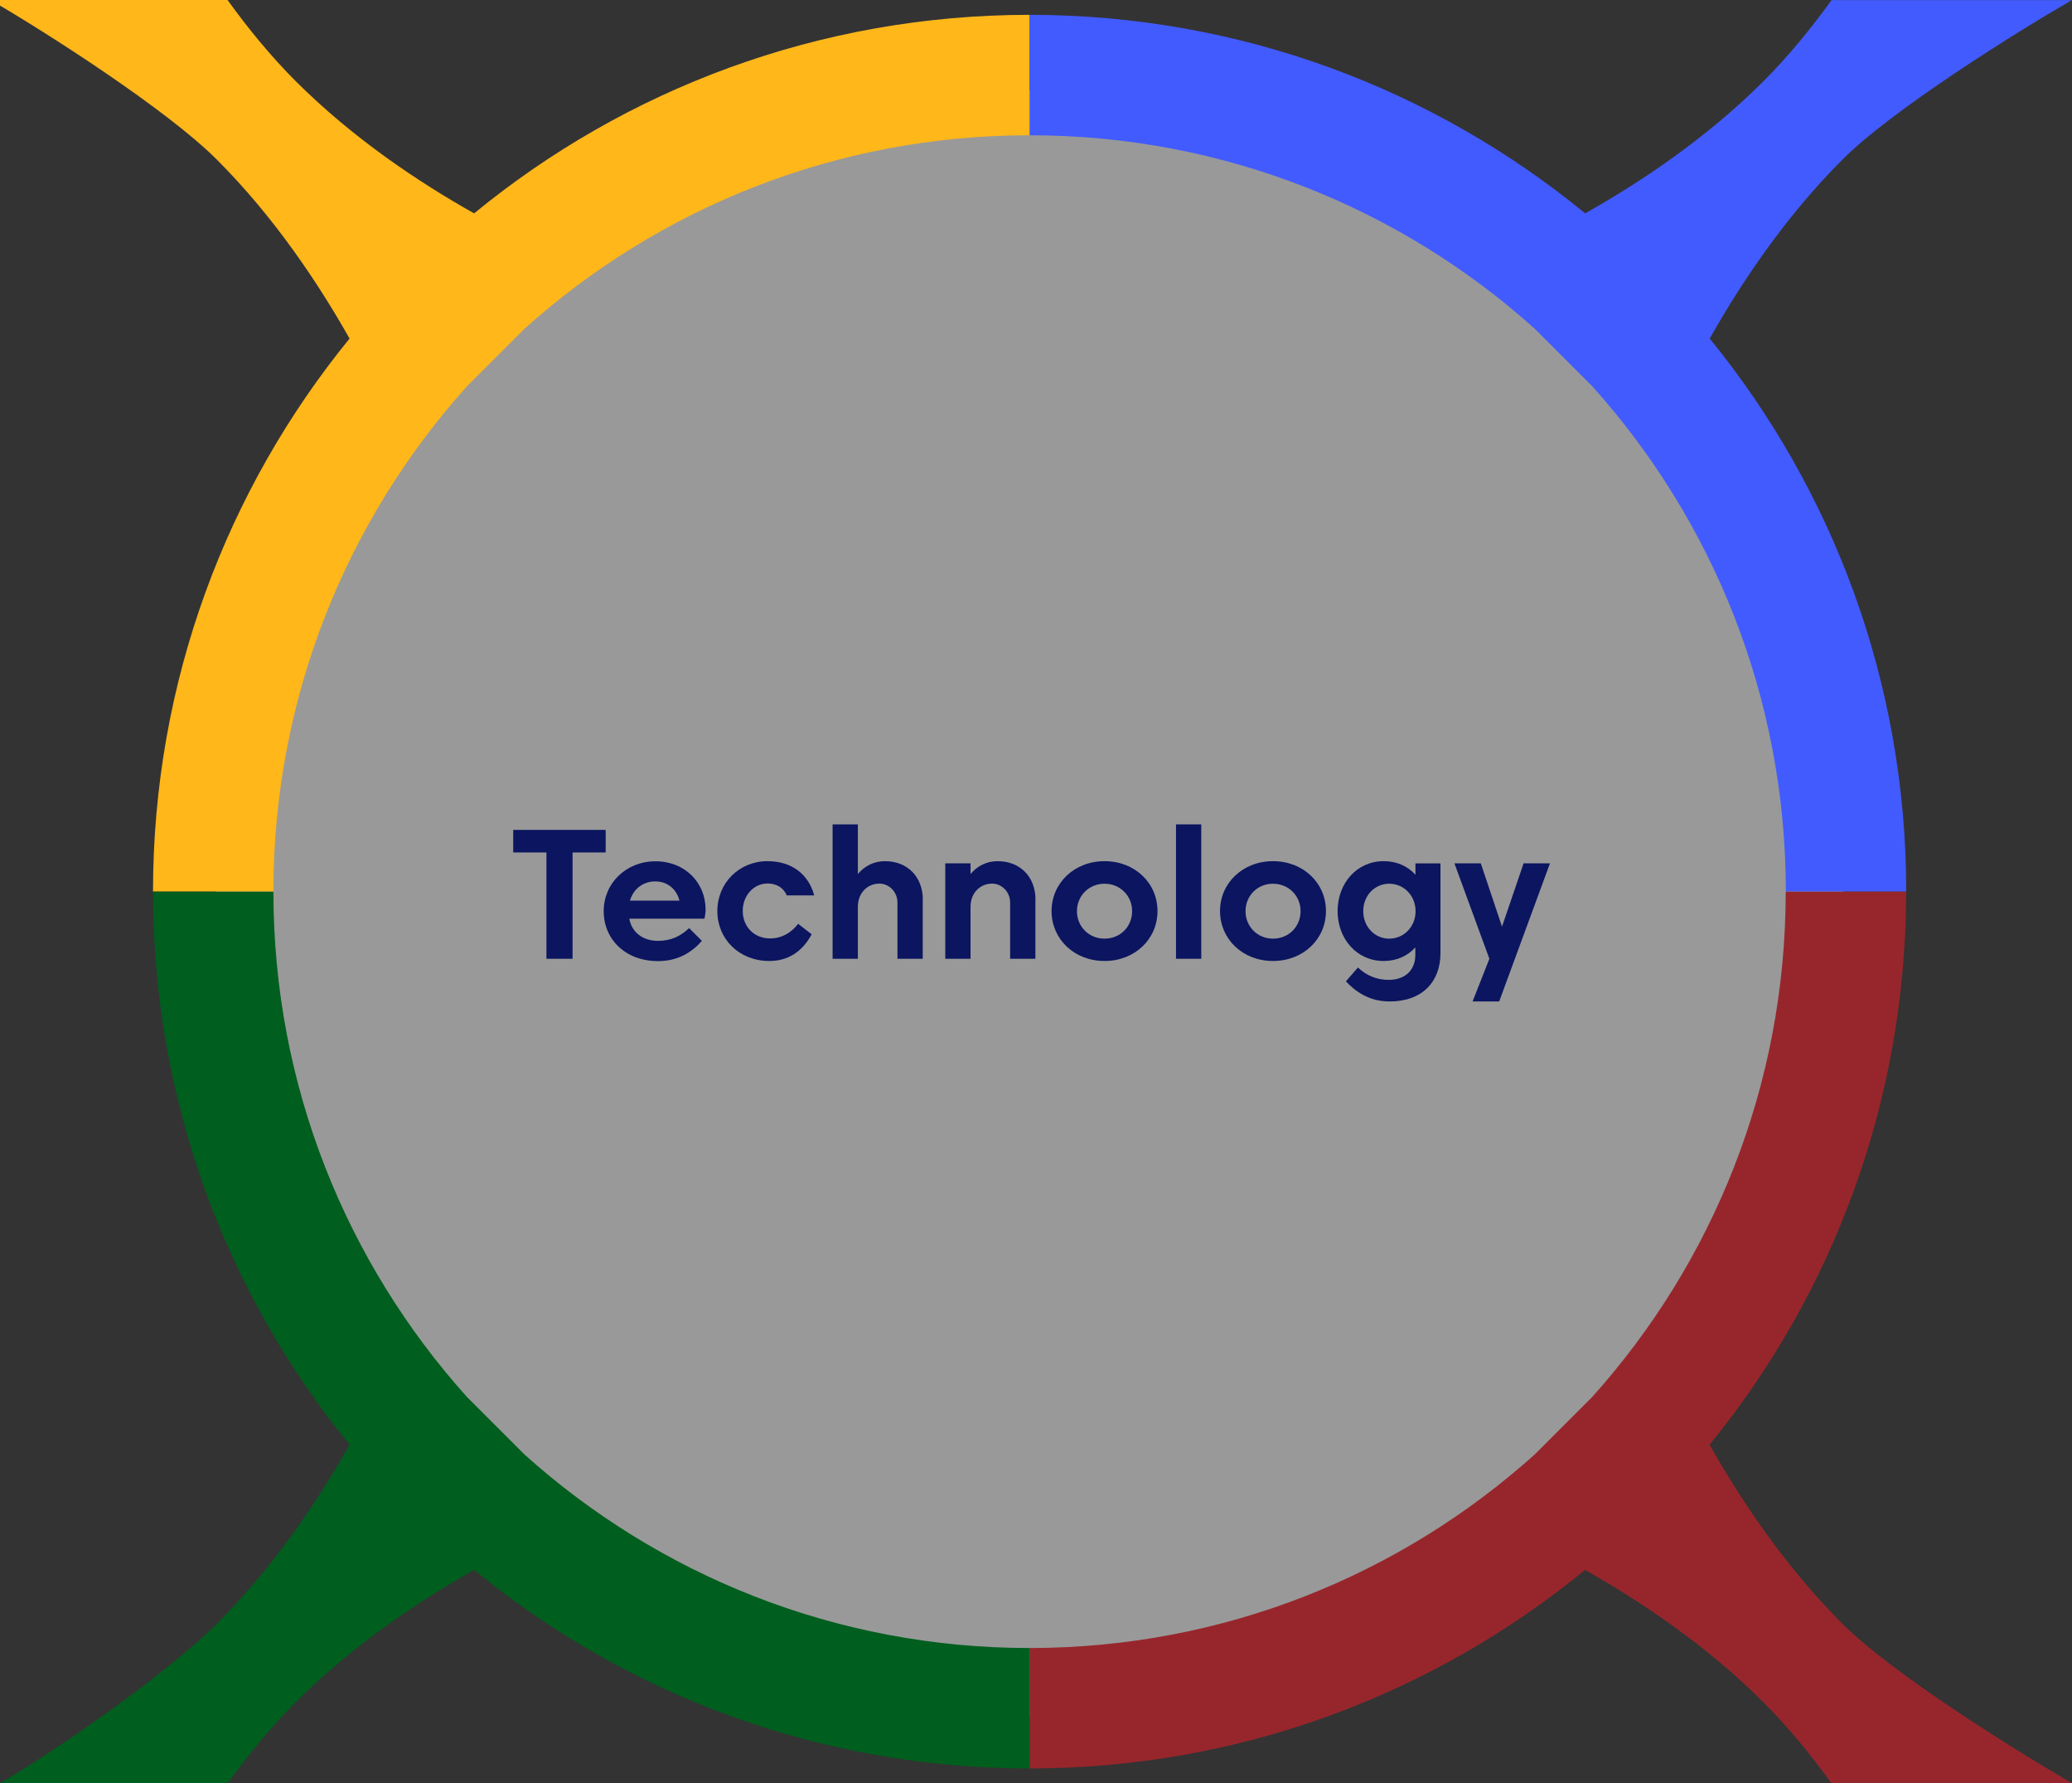
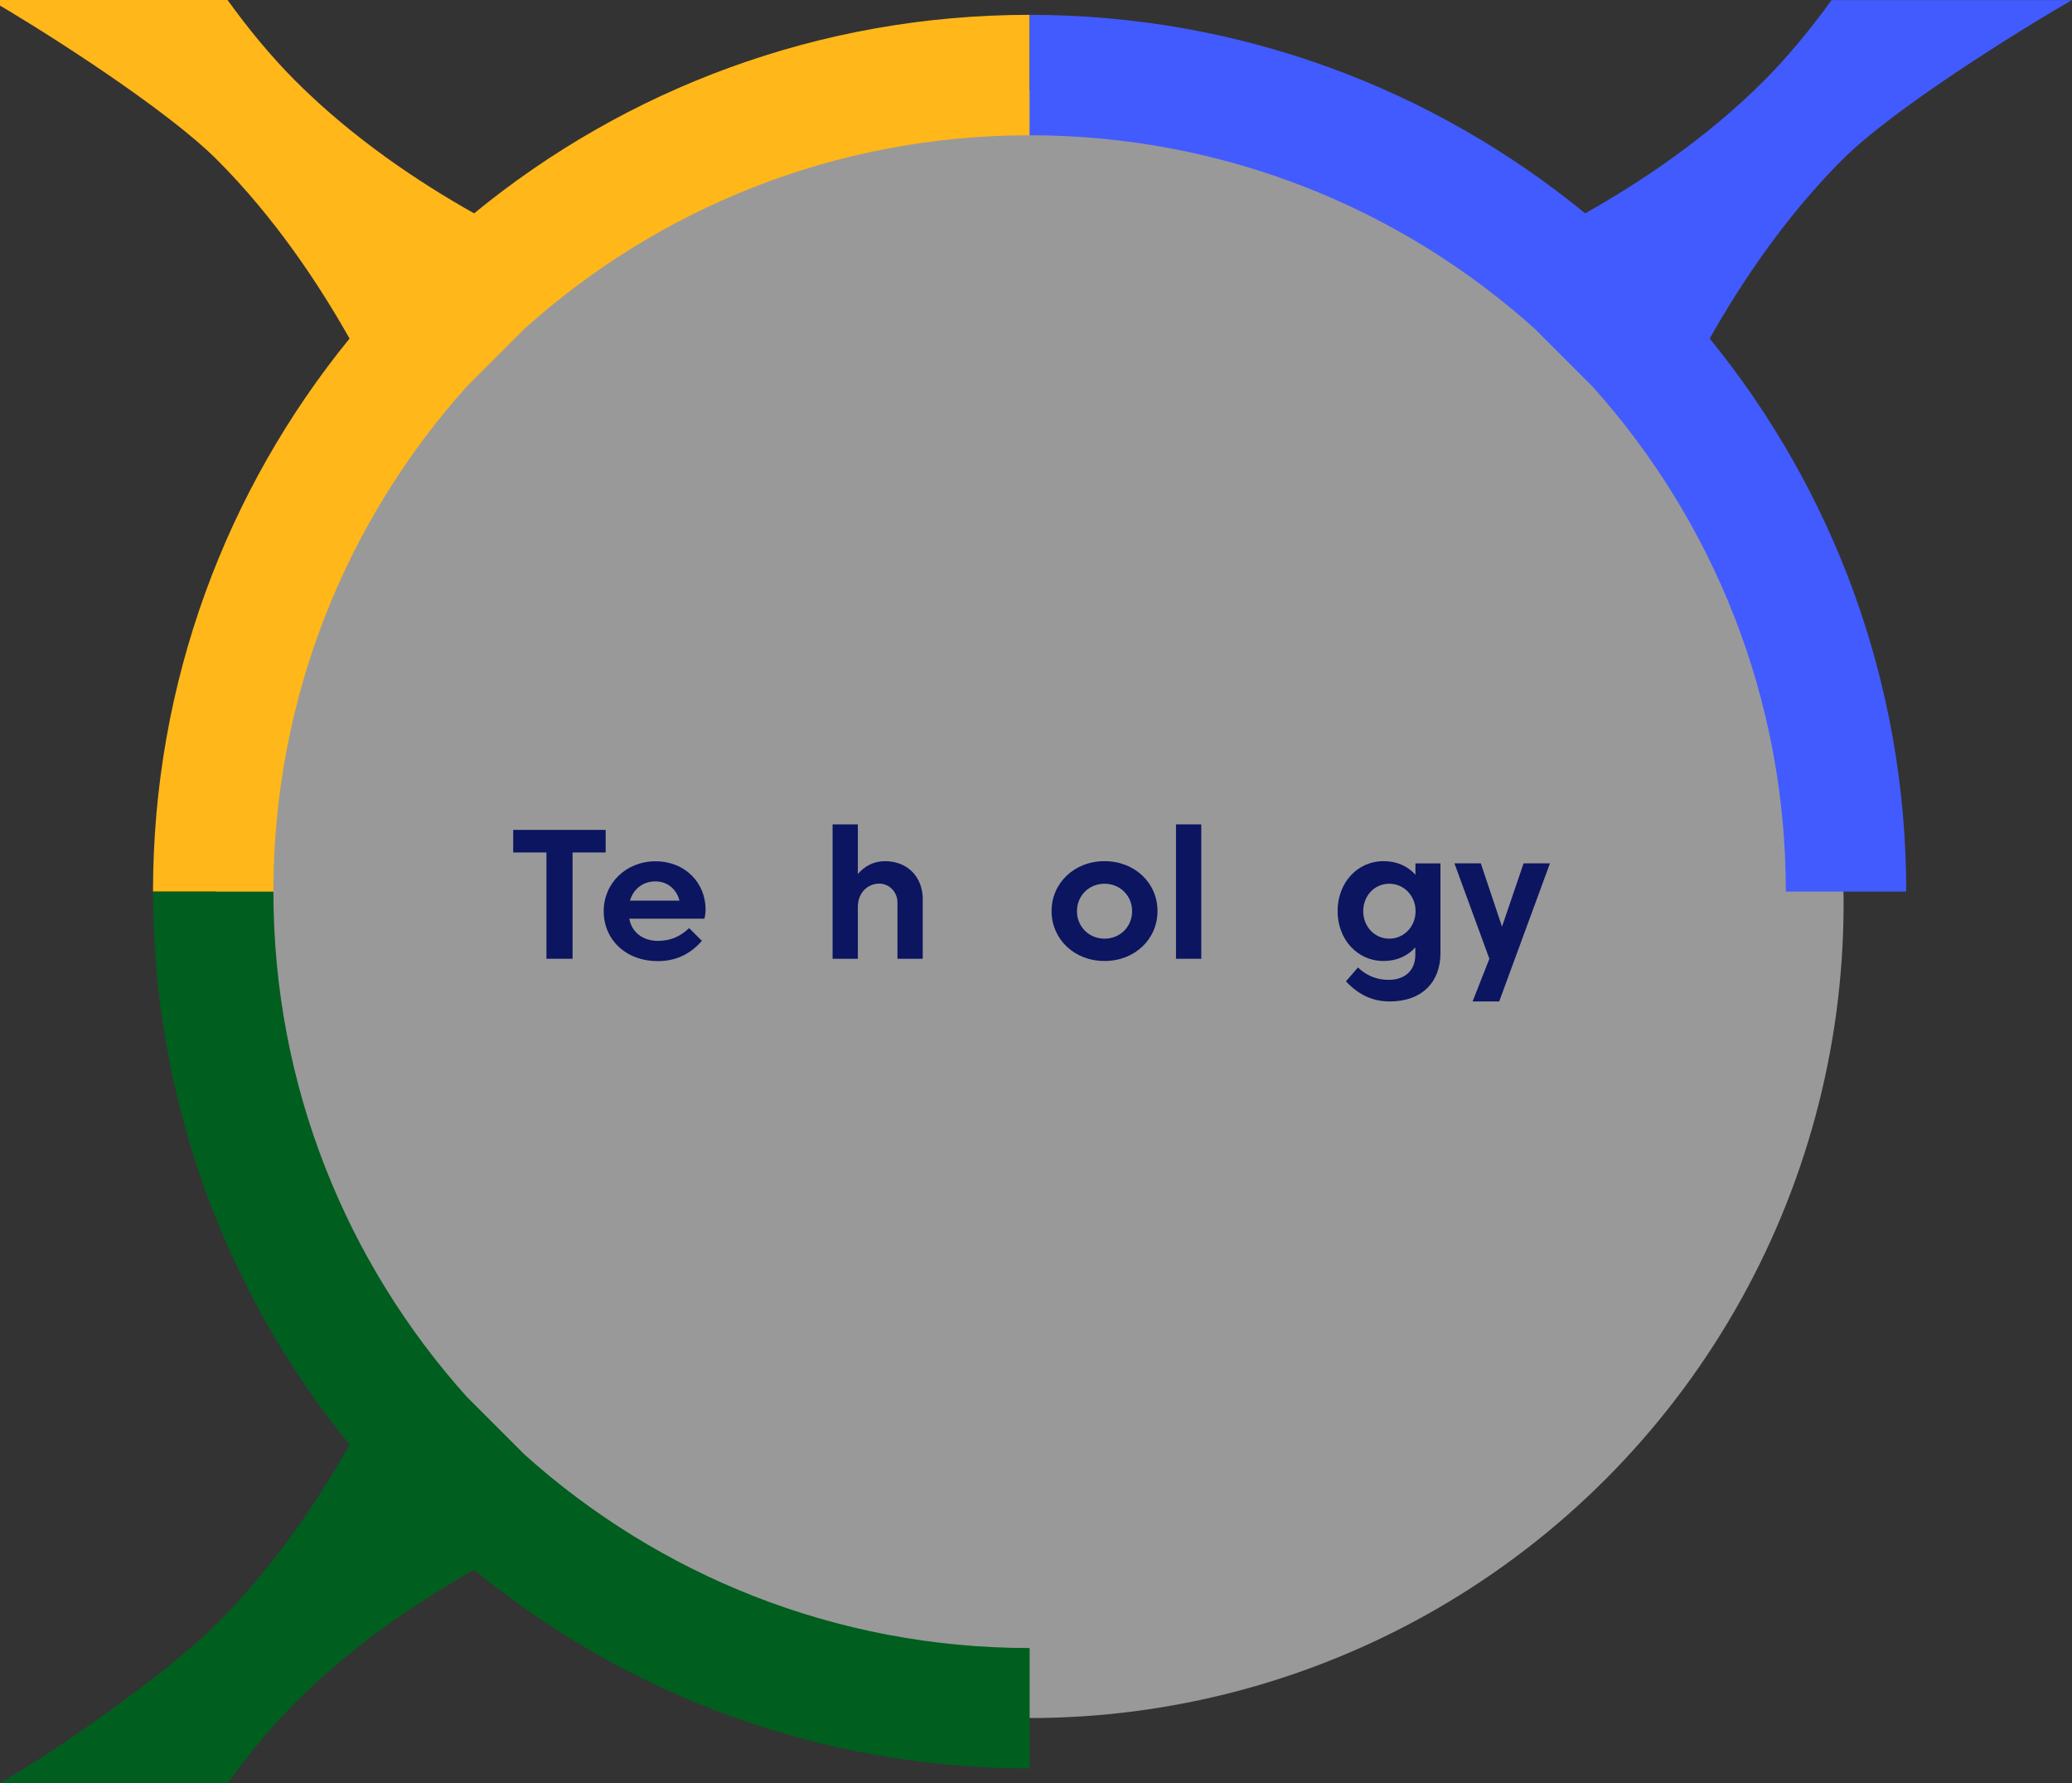
<svg xmlns="http://www.w3.org/2000/svg" id="Layer_1" version="1.1" viewBox="0 0 169 145.42">
  <rect x="0" y="0" width="169" height="145.42" fill="#333333" stroke="none" />
  <defs>
    <style> .st0 { fill: #97262c; } .st1 { fill: #0b1560; } .st2 { fill: #ffb71a; } .st3, .st4 { isolation: isolate; } .st5 { fill: #425bff; } .st6 { fill: #005e1e; } .st4 { fill: #fff; opacity: .5; } </style>
  </defs>
  <g id="opaque_background">
    <circle class="st4" cx="83.98" cy="73.72" r="66.39" />
  </g>
  <path class="st2" d="M-.78,0C3.72,2.6,13.61,8.93,17.69,13.02c4.7,4.7,8.3,10.12,10.82,14.59-10.02,12.3-16.03,28-16.03,45.1h9.82c0-15.84,5.97-30.27,15.78-41.2l4.7-4.7c10.92-9.81,25.36-15.78,41.2-15.78V1.21c-17.2,0-32.98,6.08-45.31,16.19h0c-4.47-2.51-9.88-6.11-14.56-10.79C22.1,4.6,20.24,2.33,18.56,0H-.78Z" />
  <path class="st5" d="M169,0c-4.5,2.6-14.65,8.93-18.73,13.02-4.7,4.7-8.3,10.12-10.82,14.59,10.02,12.3,16.03,28,16.03,45.1h-9.82c0-15.84-5.97-30.27-15.78-41.2l-4.7-4.7c-10.92-9.81-25.36-15.78-41.2-15.78V1.21c17.2,0,32.98,6.08,45.31,16.19h0c4.47-2.51,9.88-6.11,14.56-10.79,2-2,3.86-4.28,5.54-6.6h19.61Z" />
-   <path class="st0" d="M169,145.42c-4.5-2.6-14.66-8.92-18.74-13.01-4.7-4.7-8.3-10.12-10.82-14.59,10.02-12.3,16.03-28,16.03-45.1h-9.82c0,15.84-5.97,30.27-15.78,41.2l-4.7,4.7c-10.92,9.81-25.36,15.78-41.2,15.78v9.82c17.2,0,32.98-6.08,45.31-16.19h0c4.47,2.52,9.88,6.12,14.56,10.8,2,2,3.86,4.27,5.53,6.59h19.63Z" />
  <path class="st6" d="M0,145.42c4.5-2.6,13.61-8.92,17.69-13.01,4.7-4.7,8.3-10.12,10.82-14.59-10.02-12.3-16.03-28-16.03-45.1h9.82c0,15.84,5.97,30.27,15.78,41.2l4.7,4.7c10.92,9.81,25.36,15.78,41.2,15.78v9.82c-17.2,0-32.98-6.08-45.31-16.19-4.47,2.52-9.88,6.12-14.56,10.8-2.03,2.03-3.91,4.34-5.61,6.7L0,145.43h0Z" />
  <g class="st3">
    <g class="st3">
      <g class="st3">
        <path class="st1" d="M44.56,69.52h-2.7v-1.84h7.54v1.84h-2.7v8.67h-2.13v-8.67Z" />
      </g>
    </g>
    <g class="st3">
      <g class="st3">
        <path class="st1" d="M53.65,76.73c1.07,0,1.83-.36,2.56-1.04l1.04,1.04c-.85.96-1.97,1.65-3.59,1.65-2.66,0-4.42-1.79-4.42-4.07s1.82-4.07,4.23-4.07,4.08,1.76,4.08,3.93c0,.24-.04.54-.09.75h-6.13c.18,1.08,1.08,1.81,2.33,1.81ZM51.38,73.45h4.04c-.23-.92-.96-1.57-1.97-1.57s-1.79.62-2.07,1.57Z" />
-         <path class="st1" d="M66.2,76.2c-.78,1.44-1.95,2.17-3.45,2.17-2.47,0-4.24-1.79-4.24-4.07s1.77-4.07,4.09-4.07c1.99,0,3.35,1.08,3.81,2.79h-2.24c-.25-.59-.79-.97-1.57-.97-1.12,0-2.02.98-2.02,2.24s.9,2.24,2.24,2.24c.94,0,1.72-.46,2.28-1.19l1.1.85Z" />
-         <path class="st1" d="M75.26,73.38v4.81h-2.06v-4.59c0-.86-.68-1.54-1.47-1.54-.95,0-1.76.73-1.76,1.9v4.23h-2.06v-10.96h2.06v4.05c.55-.66,1.32-1.05,2.21-1.05,1.82,0,3.09,1.26,3.09,3.15Z" />
-         <path class="st1" d="M84.45,73.38v4.81h-2.06v-4.59c0-.86-.68-1.54-1.47-1.54-.95,0-1.76.73-1.76,1.9v4.23h-2.06v-7.78h2.06v.87c.55-.66,1.32-1.05,2.21-1.05,1.82,0,3.09,1.26,3.09,3.15Z" />
+         <path class="st1" d="M75.26,73.38v4.81h-2.06v-4.59c0-.86-.68-1.54-1.47-1.54-.95,0-1.76.73-1.76,1.9v4.23h-2.06v-10.96h2.06v4.05c.55-.66,1.32-1.05,2.21-1.05,1.82,0,3.09,1.26,3.09,3.15" />
        <path class="st1" d="M90.09,70.23c2.48,0,4.32,1.79,4.32,4.07s-1.84,4.07-4.32,4.07-4.32-1.79-4.32-4.07,1.85-4.07,4.32-4.07ZM90.09,76.55c1.28,0,2.25-.98,2.25-2.24s-.98-2.24-2.25-2.24-2.25.98-2.25,2.24.98,2.24,2.25,2.24Z" />
        <path class="st1" d="M95.92,67.23h2.06v10.96h-2.06v-10.96Z" />
-         <path class="st1" d="M103.83,70.23c2.48,0,4.32,1.79,4.32,4.07s-1.84,4.07-4.32,4.07-4.32-1.79-4.32-4.07,1.85-4.07,4.32-4.07ZM103.83,76.55c1.28,0,2.25-.98,2.25-2.24s-.98-2.24-2.25-2.24-2.24.98-2.24,2.24.98,2.24,2.24,2.24Z" />
        <path class="st1" d="M112.86,70.23c1.09,0,1.97.42,2.59,1.11v-.93h2.04v7.32c0,2.33-1.48,3.94-4.14,3.94-1.41,0-2.56-.56-3.57-1.64l.98-1.13c.65.63,1.5,1.01,2.5,1.01,1.32,0,2.18-.76,2.18-2.04v-.61c-.62.69-1.5,1.11-2.59,1.11-2.17,0-3.75-1.79-3.75-4.07s1.58-4.07,3.75-4.07ZM113.31,76.55c1.2,0,2.15-.98,2.15-2.24s-.95-2.24-2.15-2.24-2.12.98-2.12,2.24.93,2.24,2.12,2.24Z" />
        <path class="st1" d="M120.11,81.67l1.37-3.48-2.85-7.78h2.15l1.73,5.16,1.76-5.16h2.15l-4.14,11.26h-2.15Z" />
      </g>
    </g>
  </g>
</svg>